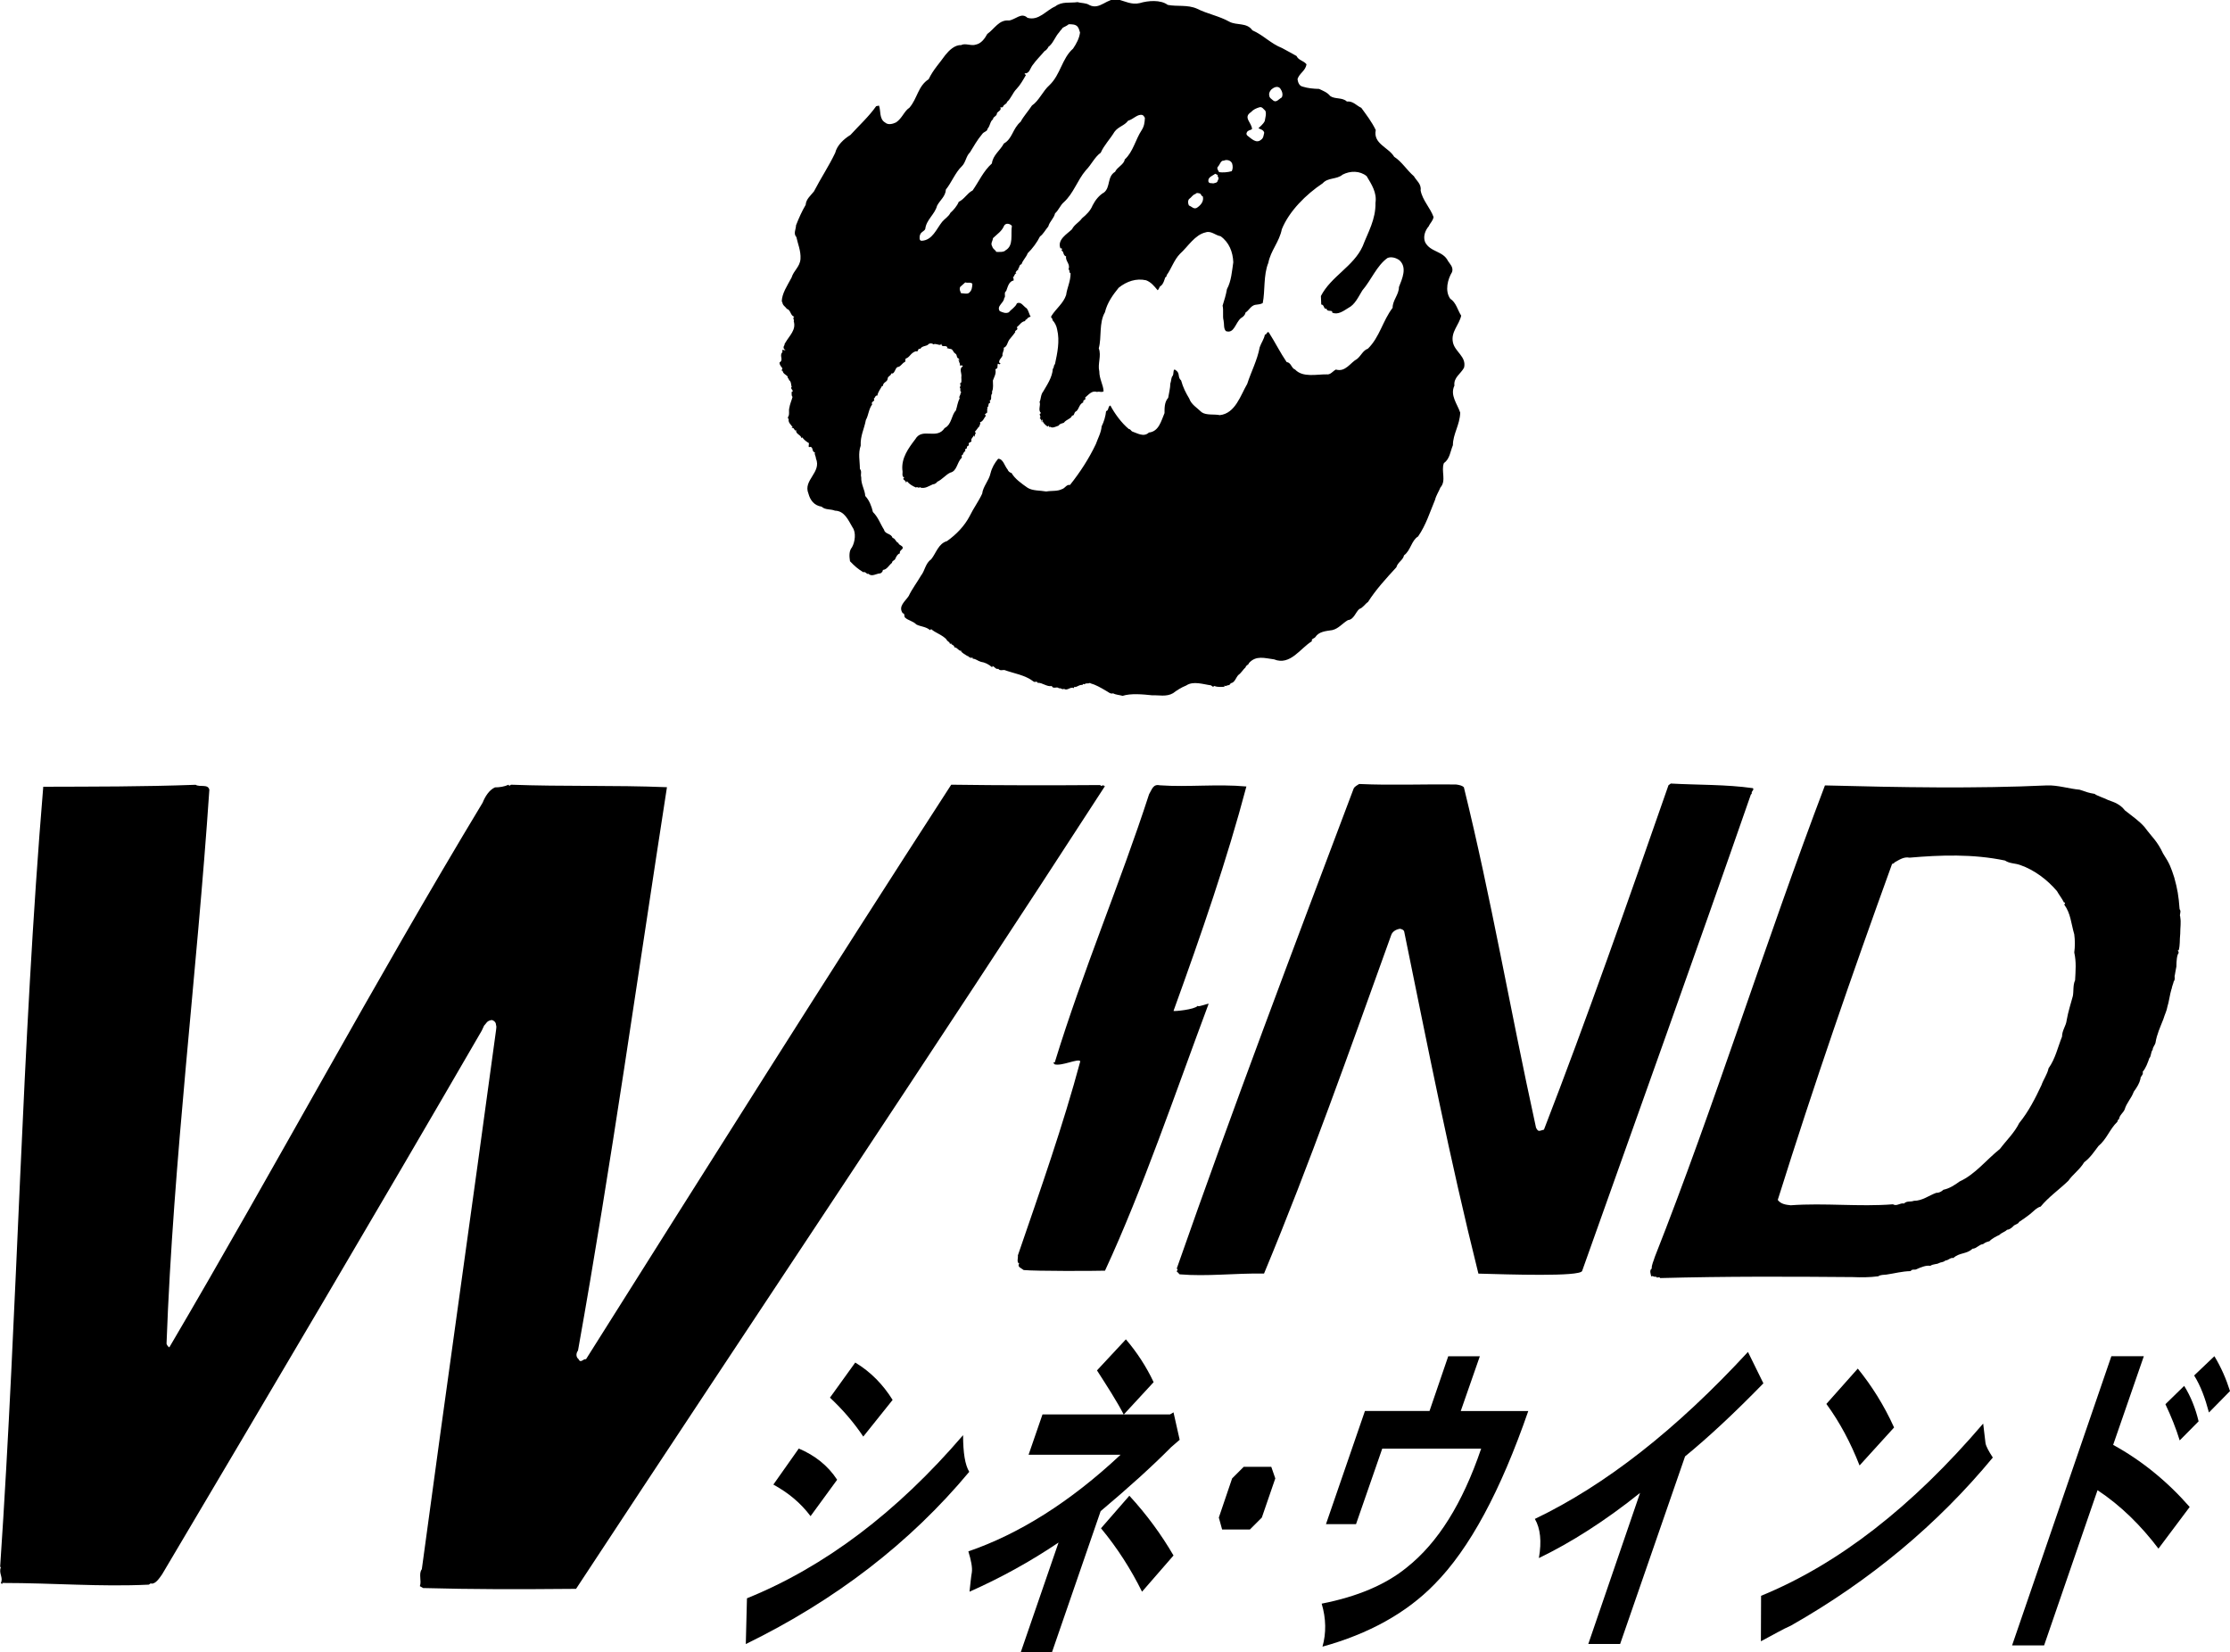
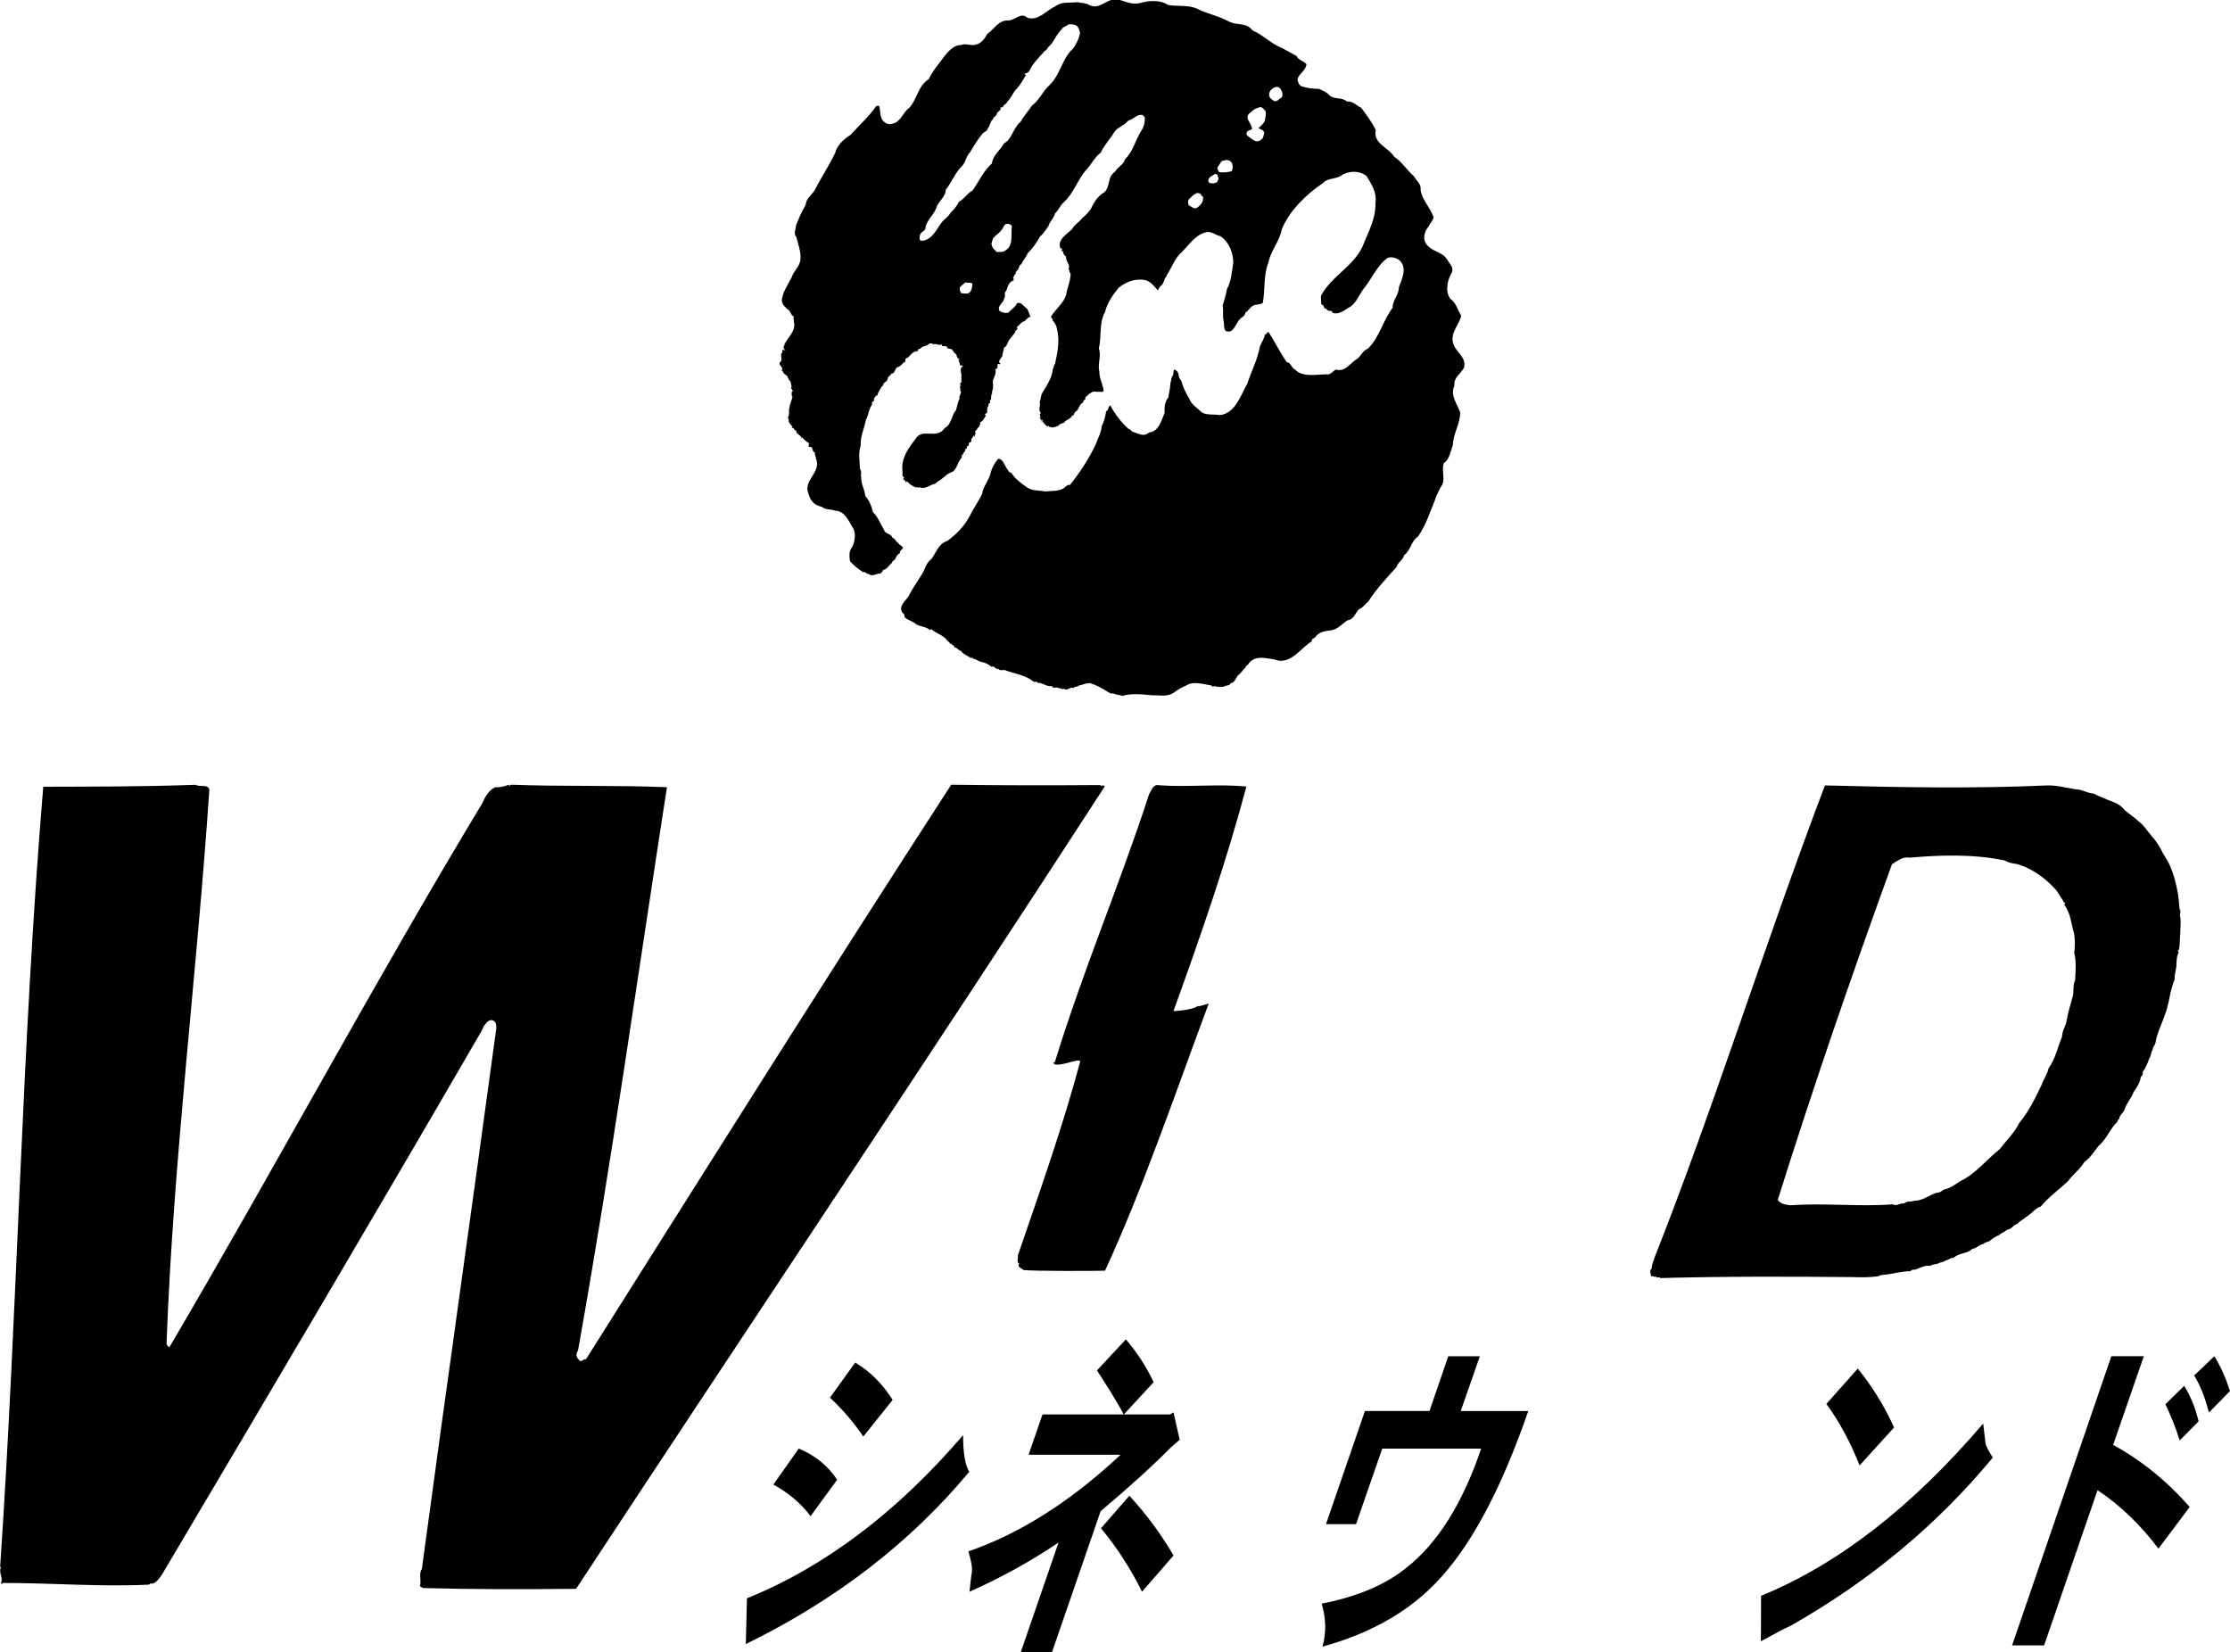
<svg xmlns="http://www.w3.org/2000/svg" id="_レイヤー_2" viewBox="0 0 250 185.21">
  <defs>
    <style>.cls-1{fill:#000;stroke-width:0px;}</style>
  </defs>
  <g id="_レイヤー_1-2">
    <path class="cls-1" d="M87.63,41.48c0,.09.02.09.11.09.04.33.35.41.58.65-.11.15.15.2.13.39.28.13.22.63.31.76-.26.2.37.46-.02.58.04.15-.05.41.11.54-.11.41-.3.82-.37,1.28-.08.28.07.74-.15,1,0,.09,0,.17.09.21-.09.41.28.63.45.93-.04,0-.11,0-.11.09.32-.15.28.43.49.21-.06.48.5.48.61.91,0,0,.07,0,.07-.11.17.28.5.52.76.67,0,.2-.13.56.13.41.39.02.15.56.54.63-.09.22.11.41.11.67.67,1.58-1.47,2.42-.84,3.94.2.76.65,1.34,1.47,1.47.43.39.99.24,1.51.45,1.06.02,1.49,1.06,1.97,1.88.41.56.28,1.62-.07,2.23-.35.41-.3,1.02-.22,1.56.56.58.86.84,1.49,1.23.28-.11.37.28.58.17.37.39.91-.04,1.32-.04.13-.04.3-.21.3-.39.44-.02.67-.52,1.02-.8.02-.28.32-.22.39-.5.11-.21.21-.47.5-.56-.11-.3.32-.41.32-.63-.07-.3-.43-.24-.5-.54-.3-.09-.32-.5-.65-.56-.15-.52-.84-.39-.95-.91-.43-.67-.65-1.4-1.25-1.99-.15-.65-.41-1.32-.86-1.8-.04-.71-.48-1.28-.45-2.1-.11-.33.11-.65-.15-.93,0-.89-.22-1.73.09-2.61-.05-1.13.39-1.84.58-2.88.3-.52.3-1.19.71-1.75-.22-.33.43-.33.17-.63.2-.13.15-.39.41-.35.07-.43.35-.74.52-1.08h.11c0-.45.44-.39.52-.78,0-.35.35-.3.41-.63.37.13.41-.56.69-.71.35,0,.54-.48.87-.59l.04-.35c.52-.17.54-.65,1.17-.84.32.15.15-.39.48-.26.22-.39.76-.26.93-.54.21-.11.35-.11.56.04.21-.15.54.11.8.04,0,0,0-.09.07-.09.08.47.43.06.69.37l-.08.09.35.09c.39,0,.32.41.65.54h-.09c.3,0,.11.54.48.56,0,.07-.11.15-.11.24.11-.09.11-.11.17-.11-.24.2.13.37,0,.61.13.09.28-.09.35.13-.48.24-.07.8-.17,1.21,0,.3.09.69-.17.69.13.15.09.28,0,.45.17.26-.07.3.17.56-.05,0-.05.09-.09.09.04.21-.24.39-.09.58-.24.43-.28.91-.43,1.36-.52.52-.44,1.55-1.26,1.97-.89,1.36-2.51-.11-3.29,1.25-.78,1.02-1.56,2.1-1.45,3.44.09.3-.13.73.22.86-.35.24.19.24.19.58l.11-.17c.28.35.63.54,1.02.71.11-.17.32.15.41-.06,0,0,.06,0,.06.06.54.15.95-.17,1.42-.37.24,0,.46-.21.48-.28.54-.24.95-.78,1.45-1.02.78-.17.75-1.14,1.27-1.64.13-.13-.11-.32.13-.35.06-.21.15-.32.32-.47-.17-.2.11-.2.15-.28-.02-.43.33-.11.2-.56.13-.11.22-.11.33-.22-.15-.22.19-.5.28-.67.04.04.04.11.04.17.13-.06-.04-.35.17-.35-.05-.06-.05-.13-.11-.24.15-.11.32-.45.5-.59,0-.17.17-.24.06-.45.37-.11.43-.45.67-.74l-.13-.13.3-.26-.06-.11.06-.07c-.13-.09.11-.26-.06-.35.28-.02.06-.52.37-.52l-.05-.26s.05-.06.11-.06c.11-.26-.04-.5.15-.71v-.26c.17-.33.09-.87.09-1.21.17-.47.39-.75.28-1.27.35-.11.19-.28.26-.56,0-.17.26.17.3-.11l-.13-.06c-.06-.32.24-.5.37-.78-.06-.35.22-.59.13-.89.39-.13.41-.59.63-.91.2-.26.43-.5.67-.85-.13-.21.43-.21.17-.54.33-.26.52-.65.93-.69,0-.17.13-.17.26-.24l-.06-.02c.13-.13.26-.2.43-.24-.17-.22-.22-.65-.45-.93-.39-.24-.63-.8-1.1-.56-.15.41-.64.67-.9,1-.35.17-.67.02-1.02-.13-.39-.58.46-.89.5-1.47.22-.17-.09-.61.22-.78.17-.43.28-1.08.84-1.19,0-.11,0-.28-.09-.35.19-.07.15-.41.39-.45l-.09-.09c.09-.13.15-.28.31-.28l-.05-.09c.2-.15.11-.5.41-.56.15-.47.52-.76.69-1.23.52-.5,1.06-1.23,1.38-1.88.35-.24.6-.73.93-1.12.17-.6.61-.86.76-1.47.41-.37.6-.93.97-1.24,1.1-.99,1.53-2.48,2.48-3.59.61-.61.99-1.49,1.67-1.97.37-.84,1.04-1.51,1.54-2.34.45-.61,1.1-.67,1.53-1.25.58-.15,1.08-.8,1.62-.63.17.09.17.21.26.3-.02.54-.08.95-.36,1.39-.69,1.04-.95,2.42-1.9,3.29-.09.58-.84.84-1.08,1.38-.91.54-.5,1.71-1.23,2.31-.54.3-.99.86-1.29,1.45-.24.6-.69,1.04-1.19,1.45-.32.46-.87.71-1.12,1.23-.52.52-1.73,1.17-1.28,2.19l.06-.09.09.09s.05.17-.09.19c.35.06.16.54.56.67-.11.52.52.86.26,1.45.22.11,0,.34.24.43,0,.93-.39,1.62-.5,2.44-.3.93-1.14,1.54-1.64,2.34-.15.28.13.17.11.48.26.26.46.67.52,1.04.32,1.3.02,2.68-.24,3.89-.19.17-.08.41-.24.52-.06.97-.67,1.84-1.08,2.55-.3.37-.24.87-.41,1.17.17.35-.22.93.17,1.25-.39.15.13.35-.17.6h.07c.08.11.24.3.15.39.24.11-.07-.13.08-.28.05.39.37.65.63.82,0-.04,0-.11.07-.11l.13.17.05-.06c.26.2.62,0,.97-.13.11-.24.45-.24.58-.32.26-.37.84-.45.91-.8.32.04.17-.39.5-.5.3-.28.3-.78.76-.98-.07-.39.37-.17.21-.54.41-.33.74-.82,1.34-.63.26-.09.48.09.73-.07-.04-.75-.48-1.38-.48-2.23-.21-.86.26-1.75-.06-2.59.34-1.25,0-2.85.69-4.04.26-1.08.89-1.95,1.54-2.75.91-.73,1.97-1.08,3.07-.84.56.21.89.63,1.3,1.12.22-.2.15-.39.37-.5.28-.22.37-.63.48-.93.05,0,.05-.11.15-.11v-.13c.54-.74.82-1.71,1.51-2.42.89-.8,1.67-2.14,2.88-2.4.6-.21,1.1.35,1.66.43.97.69,1.38,1.77,1.43,2.92-.15.99-.22,2.12-.71,3.01-.11.65-.3,1.25-.49,1.86.13.52-.02,1.19.11,1.66.09.43-.02.89.26,1.19.93.33,1.06-.93,1.68-1.45.24-.15.46-.31.52-.63.37-.22.58-.74,1.06-.86.3-.05.61-.05.87-.2.28-1.34.06-3.14.63-4.52.26-1.36,1.23-2.34,1.51-3.76.82-2.03,2.72-3.91,4.58-5.15.59-.67,1.58-.41,2.23-.97.86-.45,1.95-.45,2.7.17.56.93,1.16,1.86.99,2.98.04,1.88-.84,3.31-1.43,4.86-1.01,2.27-3.56,3.39-4.69,5.6l.04.95c.37,0,.26.61.59.45.04.45.73.09.63.45.63.3,1.26-.17,1.82-.52.73-.36,1.12-1.23,1.56-1.95,1.02-1.19,1.62-2.79,2.83-3.65.45-.18.99,0,1.34.26.89.82.3,2.07-.06,3,0,.86-.71,1.47-.71,2.33-1.12,1.47-1.45,3.29-2.77,4.58-.56.2-.74.76-1.21,1.15-.76.41-1.3,1.51-2.38,1.19-.31.15-.61.61-1.02.54-1.1-.02-2.68.39-3.55-.54-.43-.15-.43-.78-.95-.84-.71-1.04-1.28-2.2-1.99-3.31-.2-.2-.21.24-.45.24-.09.5-.41.91-.58,1.41-.26,1.43-.97,2.77-1.4,4.11-.74,1.25-1.32,3.31-3.07,3.5-.63-.13-1.51.04-2.03-.32-.54-.52-1.17-.87-1.4-1.54-.39-.65-.69-1.23-.91-2.03-.41-.35-.11-.78-.54-1.1-.47-.43-.19.48-.47.65-.11.24-.11.58-.2.8,0,.5-.17,1.15-.24,1.6-.43.47-.41,1.17-.41,1.71-.37.86-.63,2.07-1.75,2.18-.58.56-1.32.06-1.86-.11-.15-.06-.19-.28-.39-.28-.82-.67-1.6-1.75-2.07-2.64-.28.06-.17.59-.48.63-.06.58-.24,1.19-.5,1.71-.05.69-.43,1.36-.65,1.99-.75,1.58-1.75,3.14-2.9,4.58-.39-.09-.54.37-.91.47-.52.26-1.12.15-1.75.26-.71-.13-1.51-.06-2.08-.41-.69-.48-1.43-1-1.81-1.66-.2-.04-.39-.22-.44-.39-.35-.41-.5-1.21-1.06-1.21-.39.47-.69.97-.86,1.64-.17.8-.84,1.47-.93,2.27-.41.89-.97,1.62-1.41,2.53-.58,1.1-1.47,2.03-2.53,2.79-.97.28-1.21,1.32-1.77,2.03-.67.47-.71,1.3-1.15,1.84-.45.78-.99,1.47-1.38,2.29-.39.6-1.21,1.15-.67,1.93.28,0,.11.39.28.5.35.32.87.37,1.25.76.46.24,1.1.24,1.53.63l.13-.11c.48.43,1.25.63,1.75,1.19l-.04.17.04-.13c.11.17.35.21.35.43,0,0,.07,0,.13-.09,0,.24.37.17.37.47.35,0,.48.45.8.39l-.05.06c.15.2.41.33.67.5,0,.04.21,0,.21.17l.11-.04c.06.3.32-.13.32.2.35,0,.54.24.93.35.39.05.86.26,1.25.61l.04-.15c.31.15.35.39.65.32.17.24.43.13.67.13,1.06.39,2.34.56,3.27,1.29.17.15.35-.11.47.15.52-.04,1.02.47,1.58.36.15.39.63,0,.8.26.2-.09.39.2.57.05.32.24.67-.17.93-.11.04,0,.11-.06.15.06l.08-.17c.24.11.54-.28.93-.21,0-.24.16,0,.26-.11.13-.13.44,0,.56-.13l.07.06c.56.15,1.12.47,1.71.82.24.11.5.41.82.3.3.17.69.17,1.06.28.93-.3,2.27-.17,3.33-.06.71-.04,1.58.2,2.33-.24.39-.3.93-.65,1.47-.86.8-.54,1.9-.13,2.77-.02.09.04.26.28.35.07.41.15.76.11,1.17.09,0-.07-.02-.13,0-.13.11.06.24.06.24,0,.17-.04.39-.04.45-.26.48-.06.59-.65.87-.93.32-.22.54-.63.82-.87,0-.22.31-.22.37-.47.8-.89,1.77-.54,2.81-.41,1.82.74,2.96-1.27,4.24-2.03-.09-.3.28-.3.39-.47.41-.63,1.19-.67,1.9-.78.71-.17,1.12-.75,1.75-1.12.67-.06.84-.86,1.28-1.25.39-.11.65-.58.97-.78.89-1.4,2.05-2.66,3.18-3.89.17-.6.74-.78.86-1.34.76-.56.82-1.66,1.58-2.12.9-1.32,1.3-2.68,1.9-4.11.11-.47.43-.95.6-1.38.69-.76.05-1.86.39-2.73.67-.47.71-1.3,1.01-2.01,0-1.25.78-2.27.82-3.65-.32-.97-1.17-1.94-.65-3.03-.11-.91.7-1.3,1.08-2.01.3-1.25-1.04-1.77-1.25-2.85-.24-1.17.69-1.92.93-2.98-.41-.63-.56-1.47-1.23-1.9-.63-.89-.28-2.2.21-3,.17-.54-.26-.91-.46-1.23-.56-1.15-1.99-.97-2.57-2.12-.24-.61,0-1.3.41-1.77.17-.39.47-.6.54-1.04-.37-1.04-1.25-1.88-1.45-2.99.11-.71-.5-1.12-.75-1.58-.8-.69-1.36-1.64-2.21-2.18-.65-1.08-2.38-1.45-2.07-3-.45-.93-1.04-1.69-1.62-2.49-.54-.24-.91-.78-1.62-.71-.5-.48-1.34-.24-1.86-.61-.35-.43-.82-.59-1.25-.8-.67-.02-1.24-.07-1.86-.26-.39-.09-.52-.52-.56-.84.21-.67.89-.91,1.01-1.66-.35-.43-.89-.43-1.12-.93-.52-.28-1.06-.6-1.62-.89-1.27-.5-2.1-1.45-3.33-1.99-.63-.91-1.77-.52-2.59-.97-1.12-.63-2.46-.87-3.61-1.45-1.08-.48-2.23-.22-3.29-.43-.8-.6-2.21-.48-3.14-.2-.91.22-1.66-.22-2.46-.41-1.19-.22-1.99,1.23-3.18.63-.39-.26-.91-.2-1.32-.33-.89.13-1.75-.11-2.51.48-1.04.45-1.84,1.64-3.11,1.28-.69-.65-1.32.19-2.07.3-1.13-.11-1.6.91-2.44,1.51-.28.52-.69,1.08-1.28,1.19-.5.19-1.19-.2-1.66.06-.71-.04-1.36.61-1.77,1.12-.6.86-1.36,1.64-1.86,2.7-1.21.78-1.26,2.16-2.16,3.2-.58.37-.8,1.17-1.49,1.64-.35.17-.89.33-1.23.02-.69-.39-.47-1.36-.69-1.9l-.32.07c-.78,1.12-1.93,2.18-2.88,3.22-.74.45-1.51,1.17-1.71,2.01-.71,1.49-1.6,2.81-2.38,4.32-.35.45-.89.86-.93,1.51-.41.69-.76,1.47-1.08,2.29,0,.43-.33.93.04,1.32.15.74.52,1.54.46,2.46-.07.89-.76,1.28-1,2.08-.47.89-1.1,1.79-1.1,2.72h.06c.02.41.34.52.5.78.47.13.39.76.84.89-.24.15.05.37-.06.5.3.97-.48,1.62-.93,2.4h.07c-.2,0-.13.24-.2.32-.13.17-.09.45.13.48-.06.11-.26,0-.34,0v.28c-.39.39.19.84-.32,1.15,0,.32.2.45.32.65l-.02.11ZM142.56,10.01c.3-.26.69-.39.95-.11.19.26.37.65.19,1.02-.32.17-.6.6-.93.37-.22-.2-.48-.3-.48-.63-.06-.24.11-.5.26-.65ZM139.77,14.85c.15-.28.41-.24.59-.37,0-.71-1.04-1.3-.13-1.9.3-.32.61-.45.99-.56.28-.06.41.2.63.39.15.32,0,.78-.06,1.15-.15.35-.54.63-.71.82.21.11.58.17.65.5-.07.24-.07.61-.35.78-.54.48-1.1-.13-1.53-.45-.11-.09-.15-.24-.07-.35ZM136.51,18.72c.26-.24.33-.76.69-.71.3-.15.78-.06.93.32.09.28.09.61-.04.86-.45.13-1.02.17-1.42.11-.07-.15-.28-.39-.16-.58ZM136.23,19.48c.11.07.24.07.3.2-.02.02-.02.13-.02.13.16.06.09.32,0,.45-.04.24-.28.24-.5.3-.15-.06-.45.06-.54-.21-.09-.5.5-.65.76-.87ZM133.31,22.31c.28-.19.41-.5.71-.56.11-.17.34-.11.54-.04.11.11.13.28.28.3.15.52-.19.95-.58,1.23-.39.32-.67-.11-.97-.2-.11-.21-.15-.52.02-.74ZM108.67,32.81c-.24.2-.63.06-.93.06-.09-.2-.22-.47-.09-.71l.56-.5c.26.09.59-.06.8.15-.02.41-.06.76-.35.99ZM112.75,28.04c-.19.26-.75.2-1.06.2-.11-.26-.37-.28-.46-.63-.21-.33.07-.59.09-.91.5-.48.99-.78,1.23-1.36.17-.37.65-.3.89-.02-.15.97.22,2.19-.69,2.73ZM103.15,26.35c.04-.33.5-.43.58-.69.11-1.02,1.08-1.64,1.32-2.59.32-.63.95-1.04.99-1.82.61-.75,1.08-1.94,1.77-2.59.47-.45.47-1.13.93-1.58.43-.69.82-1.4,1.34-2.01.22-.35.6-.3.63-.63.32-.37.28-.84.61-1.06,0-.32.45-.32.45-.71.17-.22.54-.32.37-.65h0v-.06.06c.06.02.28.07.32-.09.09-.24.43-.28.43-.5.44-.35.63-1.02,1.08-1.47.41-.43.72-.99,1.04-1.54-.04-.06-.11-.11-.13-.11v-.09c.52.05.6-.54.86-.89.45-.63.93-1.08,1.36-1.6.24-.11.39-.37.52-.61,0,.09.07.09.07,0,.45-.43.6-1,1.06-1.51.11-.2.28-.3.37-.48.22-.15.43-.19.69-.41.35,0,.71,0,.95.22.17.17.24.43.32.71-.09.67-.41,1.25-.78,1.8-1.25,1.1-1.4,2.9-2.64,4.09-.76.67-1.17,1.75-1.97,2.29-.41.63-.93,1.19-1.27,1.82-.91.78-.91,1.9-1.88,2.44-.41.78-1.23,1.3-1.34,2.23-.99.91-1.42,1.97-2.16,3.03-.63.32-.89.95-1.56,1.28-.17.45-.61.95-.93,1.23-.19.41-.65.67-.93,1.01-.65.82-1.08,2.03-2.25,2.12-.37.04-.28-.43-.24-.65Z" />
    <path class="cls-1" d="M244.44,102.81c-.17-.26.15-.61-.09-.89-.11-1.49-.24-2.25-.6-3.55-.37-1.13-.5-1.53-1.25-2.68-.67-1.43-1.19-1.77-2.07-2.96-.61-.71-1.45-1.27-2.21-1.88-.52-.67-1.12-.89-1.88-1.16-.52-.26-1.36-.52-1.51-.69-.69-.11-.91-.21-1.69-.47-1.23-.11-2.42-.52-3.65-.48-7.95.37-16.49.22-24.9,0-6.68,17.6-12.43,36.04-19.07,52.85-.13.46-.37.89-.35,1.32-.3.19-.09.67-.05.89.15-.17.3.11.52,0,.13.26.35-.06.48.17,7.44-.2,14.4-.17,21.58-.11.95.04,1.86.04,2.87-.09.26-.19.63-.15.91-.19.91-.13,1.75-.37,2.72-.39.15-.28.5-.09.67-.22.5-.22,1.08-.46,1.53-.37.3-.22.76-.17.95-.3.28-.15.46-.06.75-.3.35-.02.54-.35.89-.28.67-.63,1.49-.41,2.14-1.04.45,0,.71-.47,1.19-.52.26-.21.54-.28.71-.32.3-.32.8-.56,1.12-.71.28-.28.61-.32.86-.58.26,0,.52-.22.69-.39.17-.22.56-.22.65-.48.46-.3.74-.5,1.21-.86.33-.26.8-.78,1.21-.86.89-1.08,2.12-1.94,3.11-2.9.47-.69,1.3-1.27,1.77-2.07.71-.54,1.08-1.14,1.6-1.82.95-.8,1.25-1.88,2.12-2.72.04-.11.04-.24.19-.3.05-.45.48-.71.63-1.08.22-.76.76-1.25,1.02-1.99.39-.54.63-.93.76-1.47-.06-.22.37-.43.24-.76.37-.45.56-1,.75-1.54.2-.17.16-.71.37-.93,0-.3.26-.52.32-.8.15-.95.52-1.71.88-2.64.19-.63.37-.89.46-1.43.13-.33.3-1.49.43-1.86,0-.07.08-.15.07-.28.04-.17.15-.41.2-.65.21-.26.04-.52.13-.74.04-.32.11-.56.17-.93,0-.61.06-1.32.26-1.54,0-.13-.2-.41,0-.28.17-.67.09-1.08.17-1.86,0-.78.11-1.21,0-1.88ZM232.62,109.92c-.24.56-.13,1.19-.24,1.75-.24.89-.52,1.73-.69,2.7-.06.62-.52,1.13-.52,1.84-.48,1.19-.74,2.47-1.51,3.55-.15.71-.58,1.25-.8,1.9-.69,1.47-1.45,2.97-2.49,4.24-.54,1.1-1.45,1.95-2.16,2.9-1.56,1.25-2.77,2.85-4.52,3.65-.56.41-1.17.8-1.82.93-.24.22-.48.35-.82.35-.82.3-1.54.89-2.49.89-.37.15-.8-.02-1.1.3-.48-.09-.8.35-1.25.09-3.74.3-7.67-.17-11.46.11-.56-.06-1.1-.13-1.45-.6,4.13-13.16,8.26-25.08,12.82-37.68.09.04.17-.09.26-.11v-.04c.54-.3,1.06-.67,1.69-.54,3.46-.3,7.11-.43,10.7.32.56.37,1.12.28,1.75.52,1.54.54,2.99,1.62,4.09,2.92.19.36.56.82.78,1.27h.11s.04.13-.09.22c.74,1.02.76,2.07,1.13,3.35.09.65.09,1.4,0,2.03.24,1.08.15,2.03.09,3.16Z" />
-     <path class="cls-1" d="M196.39,88.96c-.09-.28.3-.37.13-.6-3-.43-6.2-.35-9.21-.52l-.26.19c-4.54,13.02-9.21,26.35-13.96,38.61-.57.15-.63.28-.89-.22-3.03-13.85-4.97-25.48-8.09-38.17-.22-.2-.49-.24-.84-.3-3.66-.06-7.11.11-10.9-.06-.22.15-.48.26-.61.5-6.87,18.22-13.51,35.74-19.84,53.83.21.11,0,.21,0,.32.17.13.21.22.32.32,3.09.26,6.05-.13,9.47-.09,5.14-12.36,9.53-24.82,14.24-37.9.13-.45.58-.69,1.01-.75.24.06.41.13.46.31,2.7,13.19,5.06,25.29,8.32,38.35,3.31.09,11.41.37,11.63-.3,6.36-17.9,12.69-35.5,18.92-53.42.06,0,.06-.09.09-.09Z" />
    <path class="cls-1" d="M134.26,112.77c-.34.41-2.64.63-2.7.56,3.14-8.67,6.03-17.06,8.17-25.16-3.26-.3-6.59.09-9.66-.13-.8-.17-.89.39-1.25,1-3.24,9.99-7.39,19.69-10.57,30.05l-.19.06c.07.07.17.13.17.17.84.22,2.62-.69,2.88-.35-1.92,7.16-4.43,14.29-7,21.77.05.28-.17.78.15.91-.26.39.26.52.5.73,1.34.13,7.93.11,9.12.07,4.21-9.08,7.91-20,11.61-29.9.13-.15-1.21.41-1.21.21Z" />
    <path class="cls-1" d="M123.78,88.16c-.05-.32-.31.11-.43-.15-5.64.04-10.96.04-16.71-.04-14.03,21.66-27.39,42.91-40.94,64.4-.33-.06-.6.52-.84,0-.32-.26-.28-.67-.06-.97,3.74-20.93,6.7-42.09,9.97-63.15-5.95-.24-11.63-.06-17.49-.28-.09.06-.2.22-.26,0-.48.22-1.02.3-1.53.3-.67.3-1.12,1.06-1.38,1.71-12.21,20.23-23.21,40.81-35.13,61.07-.17-.11-.26-.26-.31-.41.76-20.73,3.4-41.33,4.8-62.1-.15-.69-1.06-.26-1.54-.56-6.03.22-11.37.2-17.08.22C2.42,117.34,1.99,146.48.02,175.6c-.06.04.07.04.07.13-.26.65.32,1.15,0,1.73.04-.02.17.28.17,0,5.75,0,10.98.45,16.39.19.13,0,.2-.22.35-.11.45,0,.82-.54,1.17-1.04,11.95-20.17,24.06-40.64,35.84-60.96.08-.17.15-.3.26-.56.26-.24.28-.54.86-.63.35.09.48.35.48.56.07.17.02.39,0,.59-2.73,20.17-5.6,40.25-8.32,60.42-.39.52,0,1.3-.22,1.9l.37.21c5.64.15,10.33.15,17.14.09,19.78-30.09,40.01-60.22,59.32-90.03l-.11.06Z" />
    <path class="cls-1" d="M86.7,166.43c1.69.93,3.05,2.05,4.17,3.54l2.98-4.08c-1.04-1.6-2.51-2.74-4.3-3.5l-2.85,4.04ZM93.04,156.68c1.43,1.34,2.7,2.81,3.74,4.37l3.29-4.11c-1.08-1.73-2.44-3.13-4.19-4.19l-2.83,3.93ZM83.74,179.18l-.13,5.13c10.05-4.91,18.42-11.35,25.05-19.31-.47-.78-.69-2.12-.69-4.11-7.44,8.67-15.52,14.76-24.23,18.29Z" />
    <path class="cls-1" d="M126.22,150.15c1.21,1.41,2.29,3.05,3.11,4.8l-3.35,3.63c-.8-1.54-1.84-3.14-3-4.95l3.24-3.48ZM126.61,167.68c1.97,2.14,3.59,4.37,4.95,6.7l-3.53,4.06c-1.23-2.49-2.77-4.91-4.6-7.11l3.18-3.65ZM131.56,158.34l.69,3.07c-.32.28-.65.56-.97.84-2.14,2.16-4.75,4.52-7.89,7.16l-5.45,15.8h-3.5l4.23-12.28c-3.18,2.14-6.5,3.97-9.98,5.51.11-.97.17-1.69.26-2.16.08-.56-.09-1.38-.39-2.36,5.68-1.95,11.42-5.54,17.06-10.83h-10.31l1.56-4.52h14.29l.41-.24Z" />
-     <path class="cls-1" d="M139.43,164.44l-1.3,1.3-1.49,4.39.37,1.34h3.11l1.34-1.34,1.51-4.39-.45-1.3h-3.09Z" />
    <path class="cls-1" d="M162.36,152.04l-2.1,6.14h-7.24l-4.37,12.69h3.37l2.94-8.47h11.09c-2.1,6.18-4.86,10.55-8.3,13.29-2.4,1.97-5.6,3.31-9.58,4.09.5,1.68.52,3.31.09,4.82,5.15-1.42,9.41-3.76,12.56-7,3.94-3.98,7.41-10.46,10.51-19.41h-7.57l2.14-6.14h-3.54Z" />
-     <path class="cls-1" d="M183.87,167.36c-3.91,3.13-7.72,5.56-11.35,7.31.33-1.86.17-3.33-.45-4.39,7.93-3.8,15.87-10.03,23.89-18.72l1.73,3.52c-3.33,3.42-6.25,6.12-8.78,8.19l-7.28,21.03h-3.57l5.81-16.95Z" />
    <path class="cls-1" d="M208.28,153.44c1.51,1.86,2.92,4.06,4.06,6.59l-3.87,4.26c-.99-2.53-2.2-4.82-3.72-6.9l3.52-3.96ZM222.33,159.6c.13.99.19,1.68.26,2.18.06.37.37.93.82,1.62-6.18,7.48-13.75,13.8-22.65,18.85-.86.37-1.97,1.02-3.35,1.75l.02-5.1c8.67-3.55,16.92-9.97,24.9-19.31Z" />
    <path class="cls-1" d="M248.25,152.04c.76,1.25,1.32,2.55,1.75,3.91l-2.36,2.4c-.43-1.62-.93-2.98-1.66-4.15l2.27-2.16ZM244.86,155.36c.73,1.17,1.27,2.51,1.62,3.98l-2.12,2.14c-.41-1.34-.95-2.68-1.6-4.06l2.1-2.05ZM240.34,152.04l-3.44,9.94c3.16,1.73,6.05,4.07,8.58,6.96l-3.5,4.67c-1.97-2.59-4.19-4.8-6.83-6.55l-5.99,17.4h-3.59l11.13-32.42h3.63Z" />
  </g>
</svg>